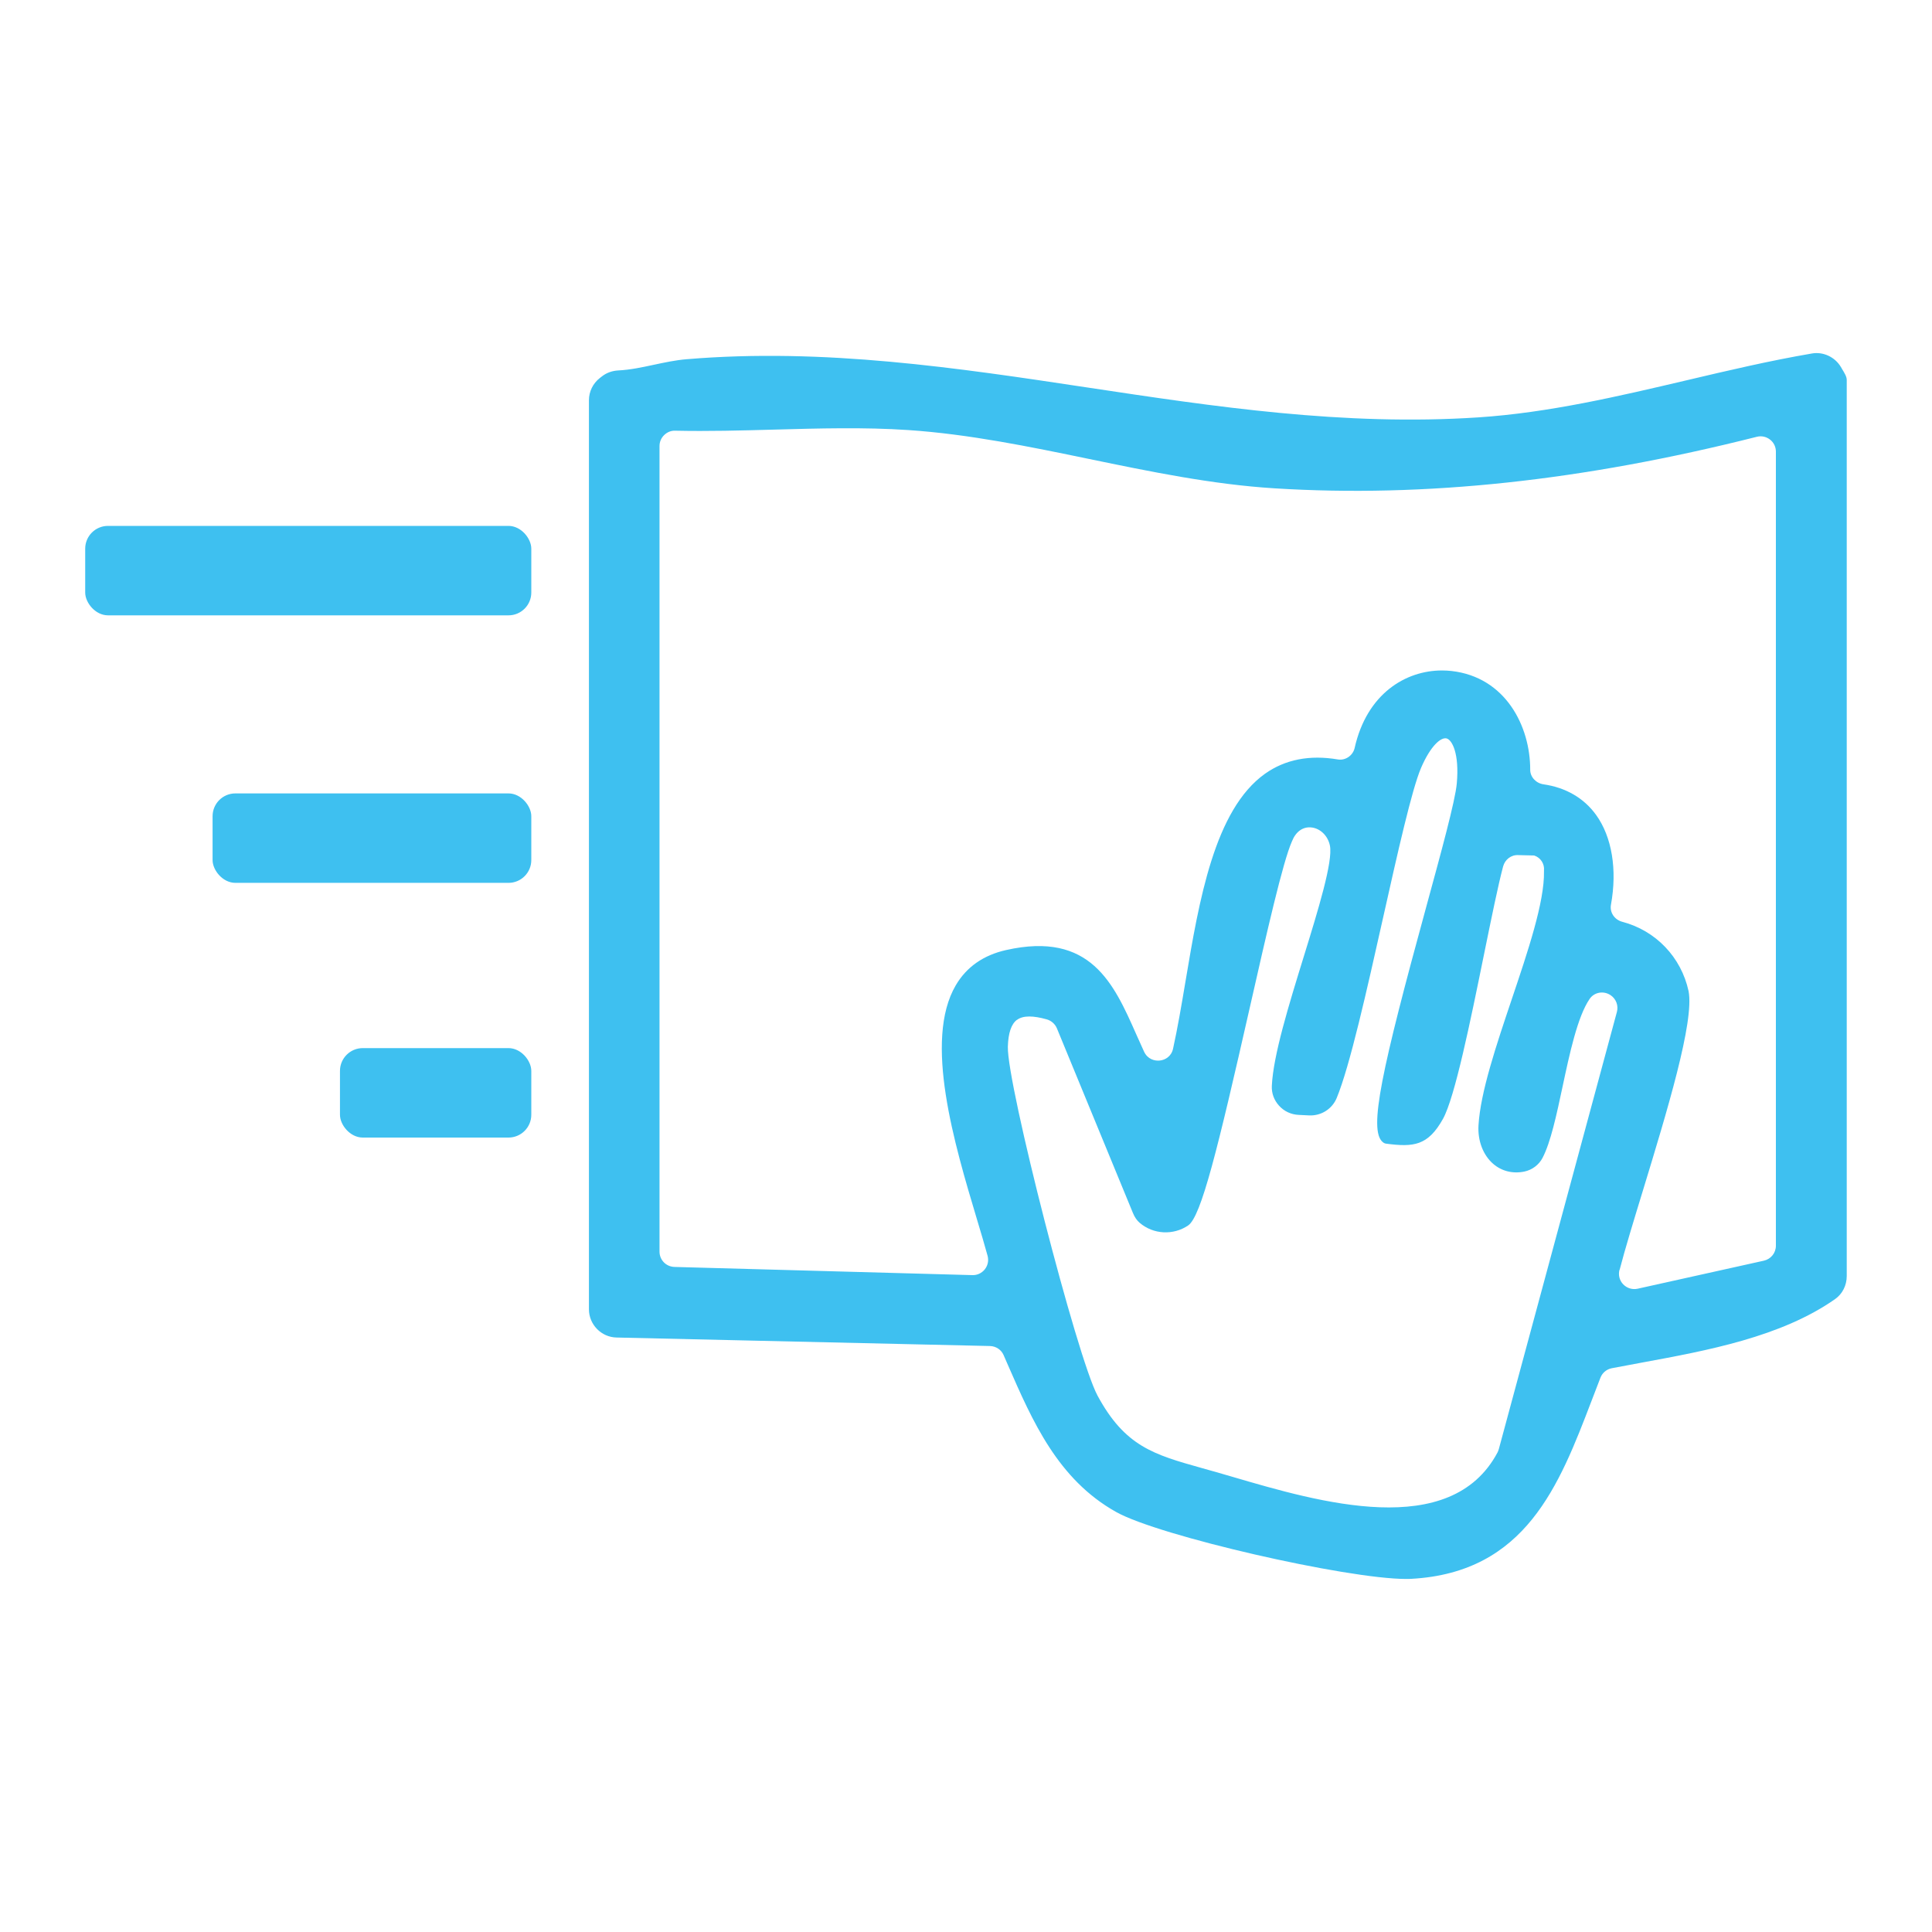
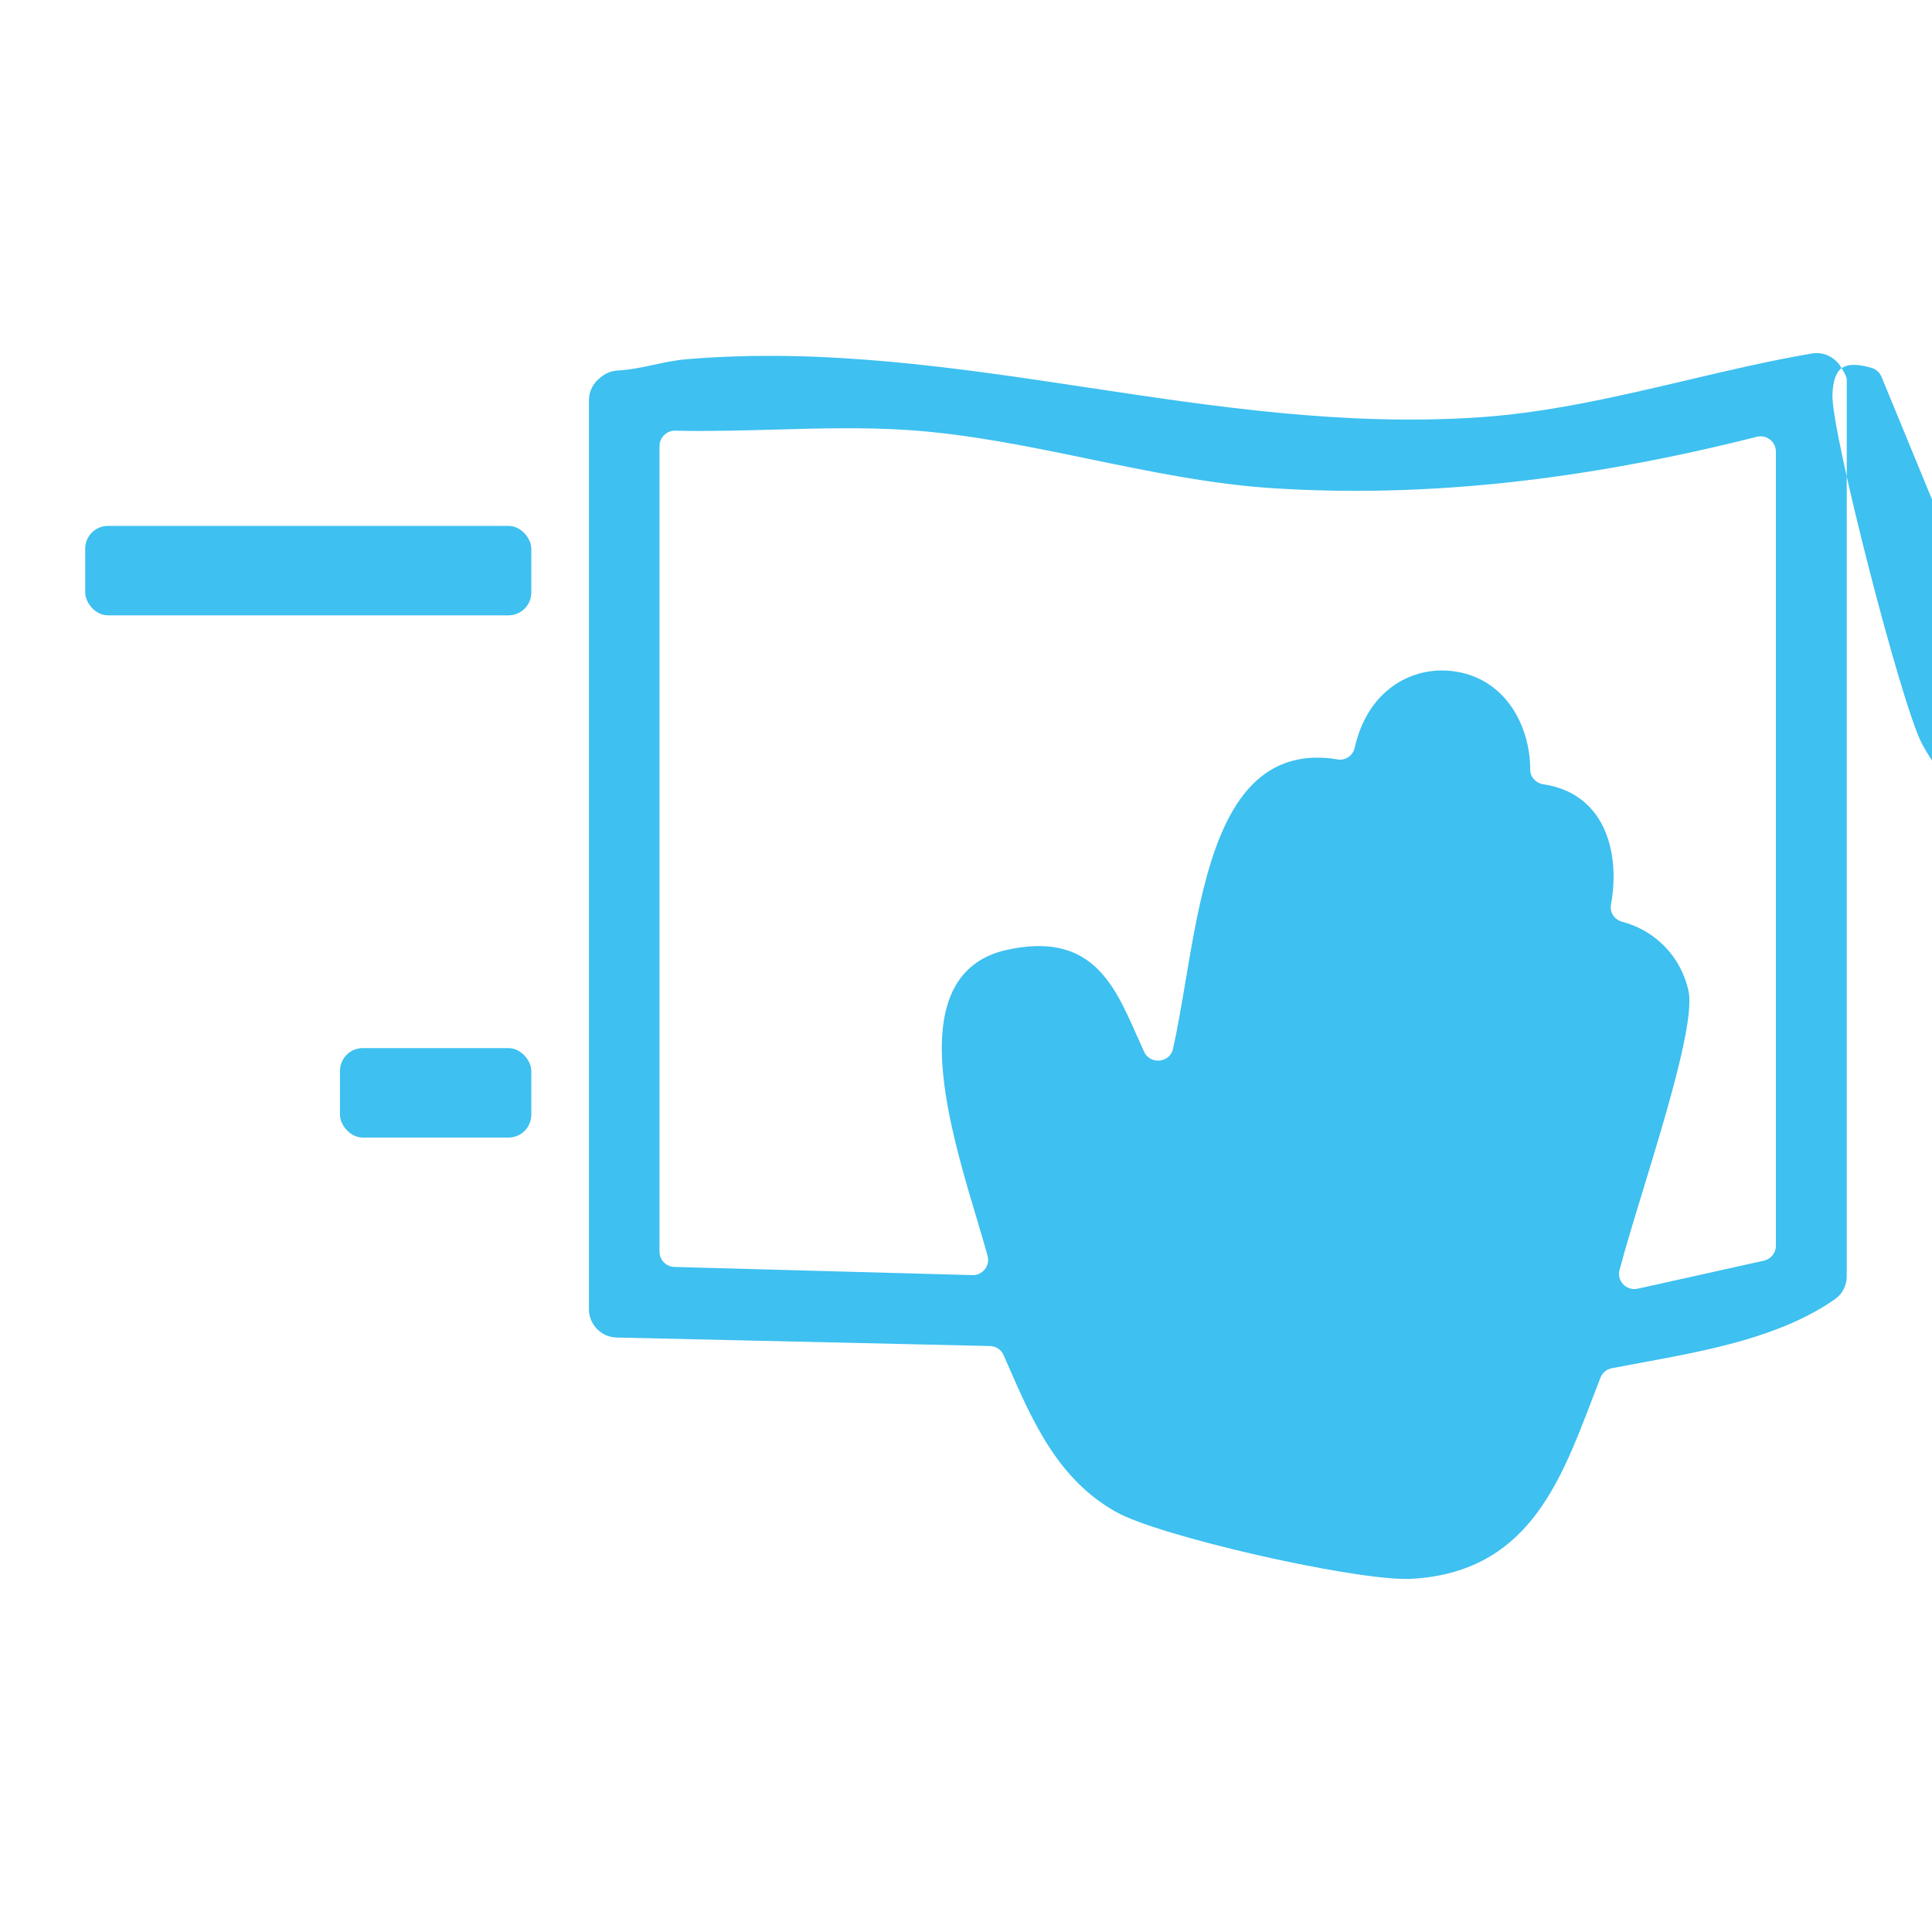
<svg xmlns="http://www.w3.org/2000/svg" id="Ebene_1" version="1.1" viewBox="0 0 300 300">
  <defs>
    <style>
      .st0 {
        fill: #3ec0f0;
      }
    </style>
  </defs>
-   <path class="st0" d="M285.97,57.18l-.14-.23c-.93-1.53-2.74-2.37-4.48-2.06-6.5,1.11-13.1,2.66-19.49,4.17-10.51,2.47-21.38,5.03-32.3,5.75-20.86,1.38-41.08-1.68-60.64-4.63-20.15-3.04-40.98-6.19-62.3-4.4-1.72.14-3.43.51-5.08.86-1.81.39-3.68.79-5.51.88-.96.05-1.84.36-2.54.91l-.35.27s0,0,0,0c-1.07.84-1.69,2.1-1.69,3.46v141.15c0,2.36,1.92,4.33,4.28,4.38l57.99,1.32c.92.02,1.76.57,2.12,1.41l.67,1.54c3.81,8.72,7.75,17.75,16.8,22.82,6.63,3.73,35.8,10.4,45.03,10.4.3,0,.58,0,.83-.02,17.76-.99,22.95-14.54,27.97-27.65.46-1.2.92-2.39,1.38-3.59.3-.76.95-1.3,1.75-1.46,1.52-.29,3.07-.58,4.64-.87,10.16-1.87,21.68-3.99,30.06-9.88,1.12-.79,1.79-2.12,1.79-3.55V59c0-.52-.32-1.04-.8-1.82ZM157.93,158.36c.47-.35,1.1-.52,1.91-.52.75,0,1.65.15,2.71.45.7.2,1.29.72,1.57,1.4l11.8,28.66c.27.66.62,1.16,1.05,1.53,2.12,1.81,5.22,1.97,7.52.41,2.03-1.36,4.6-11.88,9.59-33.89,2.63-11.61,5.12-22.58,6.53-25.75.59-1.5,1.68-2.29,2.98-2.17,1.41.13,2.61,1.29,2.92,2.83.49,2.47-1.82,9.97-4.06,17.22-2.32,7.52-4.73,15.29-4.96,20.07-.06,1.14.34,2.23,1.11,3.08.79.88,1.88,1.39,3.07,1.44l1.63.08c1.85.08,3.56-1,4.26-2.7,2.04-4.93,4.67-16.67,7.21-28.02,2.29-10.23,4.46-19.89,5.89-23.24,1.49-3.46,3.09-4.79,3.96-4.58.84.21,2.01,2.3,1.59,7-.24,2.69-2.44,10.72-4.76,19.22-6.88,25.14-8.98,34.62-6.74,36.46.15.13.33.23.55.25,4.22.55,6.47.34,8.81-3.86,1.84-3.33,4.25-15.11,6.36-25.5,1.13-5.53,2.19-10.75,2.97-13.68.29-1.07,1.23-1.83,2.36-1.77l2.46.06c1,.32,1.64,1.29,1.53,2.35,0,.04,0,.08,0,.12.09,4.75-2.51,12.45-5.02,19.9-2.38,7.08-4.85,14.39-5.15,19.54-.14,2.39.72,4.62,2.28,5.97,1.32,1.14,3.04,1.57,4.84,1.2,1.21-.25,2.28-1.05,2.84-2.15,1.26-2.44,2.15-6.6,3.09-11.01,1.09-5.11,2.32-10.9,4.21-13.65.72-1.06,2.19-1.31,3.28-.56.83.57,1.22,1.61.95,2.59l-18.32,67.83c-.05.2-.13.39-.21.56-7.29,13.72-27.7,7.74-41.2,3.78-.85-.25-1.66-.49-2.45-.71-.78-.23-1.54-.44-2.27-.64-7.45-2.09-11.94-3.36-16.2-11.26-3.16-5.85-14.09-48.38-13.92-54.18.06-2.12.54-3.52,1.42-4.17ZM251.5,197.16c.82-3.17,2.17-7.58,3.6-12.26,3.76-12.33,8.02-26.3,7.1-31-1.14-5.26-5.08-9.39-10.28-10.76-1.23-.32-1.99-1.47-1.77-2.66.99-5.45.15-10.53-2.31-13.94-1.88-2.61-4.7-4.25-8.16-4.75-1.18-.17-2.07-1.14-2.07-2.25.02-6.73-3.8-14.4-12.23-15.35-.48-.05-.97-.08-1.47-.08-5.62,0-11.66,3.58-13.56,12.03-.26,1.18-1.43,1.98-2.59,1.79-4.39-.75-8.2,0-11.32,2.21-7.87,5.59-10.25,19.73-12.35,32.21-.63,3.75-1.23,7.28-1.94,10.5-.27,1.21-1.23,1.74-2.05,1.83-.83.09-1.91-.22-2.45-1.38-.42-.91-.83-1.82-1.23-2.73-3.48-7.86-7.09-15.99-20.18-13.05-3.53.79-6.16,2.63-7.83,5.48-5.02,8.57-.21,24.65,3.31,36.4.6,2.01,1.17,3.89,1.63,5.59.2.74.05,1.5-.42,2.1-.47.6-1.19.94-1.95.91l-46.25-1.27c-1.3-.04-2.32-1.08-2.32-2.38v-125.09c0-.64.25-1.24.71-1.69.47-.46,1.08-.73,1.76-.69,5.07.11,10.28-.03,15.33-.17,6.9-.19,14.03-.39,20.83.07,9.41.63,18.9,2.59,28.08,4.49,9.4,1.94,19.11,3.96,28.82,4.56,23.32,1.45,47.79-1.17,74.84-8,.73-.19,1.48-.03,2.07.43.58.45.91,1.13.91,1.87v123.3c0,1.13-.77,2.08-1.87,2.33l-19.59,4.35c-.82.18-1.65-.07-2.24-.67-.58-.6-.8-1.44-.59-2.25Z" />
+   <path class="st0" d="M285.97,57.18l-.14-.23c-.93-1.53-2.74-2.37-4.48-2.06-6.5,1.11-13.1,2.66-19.49,4.17-10.51,2.47-21.38,5.03-32.3,5.75-20.86,1.38-41.08-1.68-60.64-4.63-20.15-3.04-40.98-6.19-62.3-4.4-1.72.14-3.43.51-5.08.86-1.81.39-3.68.79-5.51.88-.96.05-1.84.36-2.54.91l-.35.27s0,0,0,0c-1.07.84-1.69,2.1-1.69,3.46v141.15c0,2.36,1.92,4.33,4.28,4.38l57.99,1.32c.92.02,1.76.57,2.12,1.41l.67,1.54c3.81,8.72,7.75,17.75,16.8,22.82,6.63,3.73,35.8,10.4,45.03,10.4.3,0,.58,0,.83-.02,17.76-.99,22.95-14.54,27.97-27.65.46-1.2.92-2.39,1.38-3.59.3-.76.95-1.3,1.75-1.46,1.52-.29,3.07-.58,4.64-.87,10.16-1.87,21.68-3.99,30.06-9.88,1.12-.79,1.79-2.12,1.79-3.55V59c0-.52-.32-1.04-.8-1.82Zc.47-.35,1.1-.52,1.91-.52.75,0,1.65.15,2.71.45.7.2,1.29.72,1.57,1.4l11.8,28.66c.27.66.62,1.16,1.05,1.53,2.12,1.81,5.22,1.97,7.52.41,2.03-1.36,4.6-11.88,9.59-33.89,2.63-11.61,5.12-22.58,6.53-25.75.59-1.5,1.68-2.29,2.98-2.17,1.41.13,2.61,1.29,2.92,2.83.49,2.47-1.82,9.97-4.06,17.22-2.32,7.52-4.73,15.29-4.96,20.07-.06,1.14.34,2.23,1.11,3.08.79.88,1.88,1.39,3.07,1.44l1.63.08c1.85.08,3.56-1,4.26-2.7,2.04-4.93,4.67-16.67,7.21-28.02,2.29-10.23,4.46-19.89,5.89-23.24,1.49-3.46,3.09-4.79,3.96-4.58.84.21,2.01,2.3,1.59,7-.24,2.69-2.44,10.72-4.76,19.22-6.88,25.14-8.98,34.62-6.74,36.46.15.13.33.23.55.25,4.22.55,6.47.34,8.81-3.86,1.84-3.33,4.25-15.11,6.36-25.5,1.13-5.53,2.19-10.75,2.97-13.68.29-1.07,1.23-1.83,2.36-1.77l2.46.06c1,.32,1.64,1.29,1.53,2.35,0,.04,0,.08,0,.12.09,4.75-2.51,12.45-5.02,19.9-2.38,7.08-4.85,14.39-5.15,19.54-.14,2.39.72,4.62,2.28,5.97,1.32,1.14,3.04,1.57,4.84,1.2,1.21-.25,2.28-1.05,2.84-2.15,1.26-2.44,2.15-6.6,3.09-11.01,1.09-5.11,2.32-10.9,4.21-13.65.72-1.06,2.19-1.31,3.28-.56.83.57,1.22,1.61.95,2.59l-18.32,67.83c-.05.2-.13.39-.21.56-7.29,13.72-27.7,7.74-41.2,3.78-.85-.25-1.66-.49-2.45-.71-.78-.23-1.54-.44-2.27-.64-7.45-2.09-11.94-3.36-16.2-11.26-3.16-5.85-14.09-48.38-13.92-54.18.06-2.12.54-3.52,1.42-4.17ZM251.5,197.16c.82-3.17,2.17-7.58,3.6-12.26,3.76-12.33,8.02-26.3,7.1-31-1.14-5.26-5.08-9.39-10.28-10.76-1.23-.32-1.99-1.47-1.77-2.66.99-5.45.15-10.53-2.31-13.94-1.88-2.61-4.7-4.25-8.16-4.75-1.18-.17-2.07-1.14-2.07-2.25.02-6.73-3.8-14.4-12.23-15.35-.48-.05-.97-.08-1.47-.08-5.62,0-11.66,3.58-13.56,12.03-.26,1.18-1.43,1.98-2.59,1.79-4.39-.75-8.2,0-11.32,2.21-7.87,5.59-10.25,19.73-12.35,32.21-.63,3.75-1.23,7.28-1.94,10.5-.27,1.21-1.23,1.74-2.05,1.83-.83.09-1.91-.22-2.45-1.38-.42-.91-.83-1.82-1.23-2.73-3.48-7.86-7.09-15.99-20.18-13.05-3.53.79-6.16,2.63-7.83,5.48-5.02,8.57-.21,24.65,3.31,36.4.6,2.01,1.17,3.89,1.63,5.59.2.74.05,1.5-.42,2.1-.47.6-1.19.94-1.95.91l-46.25-1.27c-1.3-.04-2.32-1.08-2.32-2.38v-125.09c0-.64.25-1.24.71-1.69.47-.46,1.08-.73,1.76-.69,5.07.11,10.28-.03,15.33-.17,6.9-.19,14.03-.39,20.83.07,9.41.63,18.9,2.59,28.08,4.49,9.4,1.94,19.11,3.96,28.82,4.56,23.32,1.45,47.79-1.17,74.84-8,.73-.19,1.48-.03,2.07.43.58.45.91,1.13.91,1.87v123.3c0,1.13-.77,2.08-1.87,2.33l-19.59,4.35c-.82.18-1.65-.07-2.24-.67-.58-.6-.8-1.44-.59-2.25Z" />
  <rect class="st0" x="13.23" y="81.66" width="69.27" height="13.89" rx="3.54" ry="3.54" />
-   <rect class="st0" x="33.01" y="123.2" width="49.49" height="13.89" rx="3.54" ry="3.54" />
  <rect class="st0" x="52.79" y="162.75" width="29.71" height="13.89" rx="3.54" ry="3.54" />
</svg>